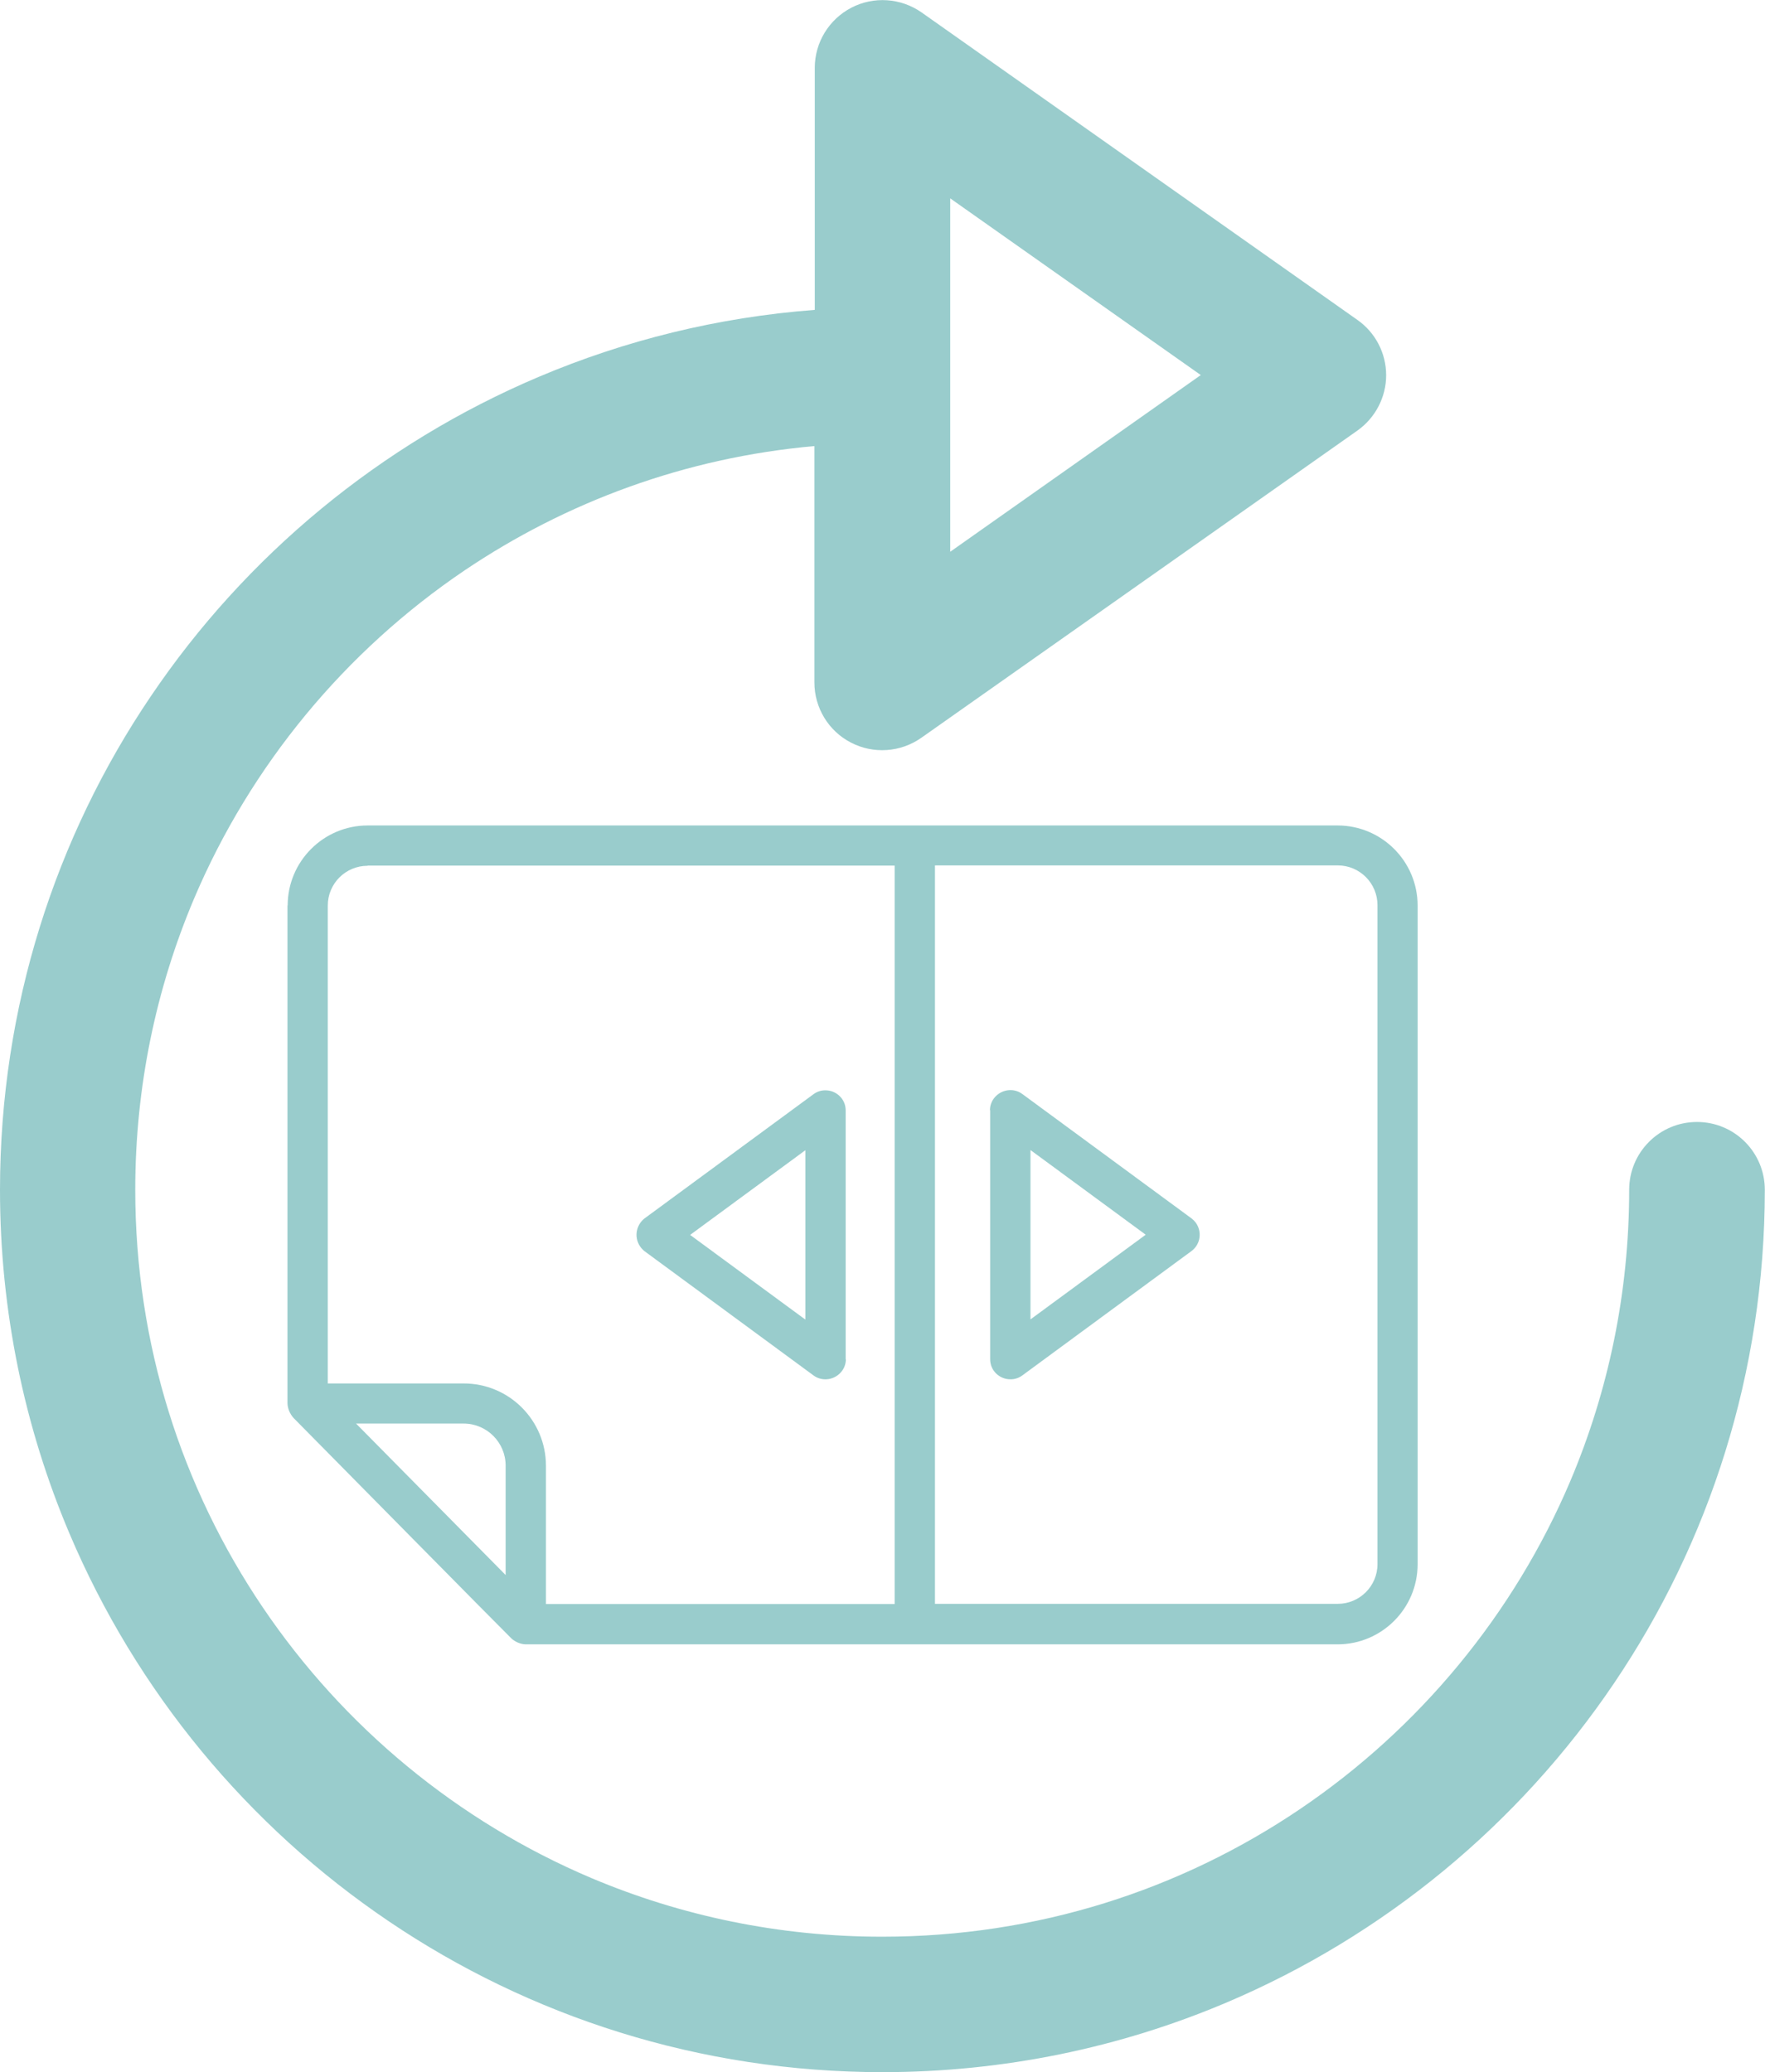
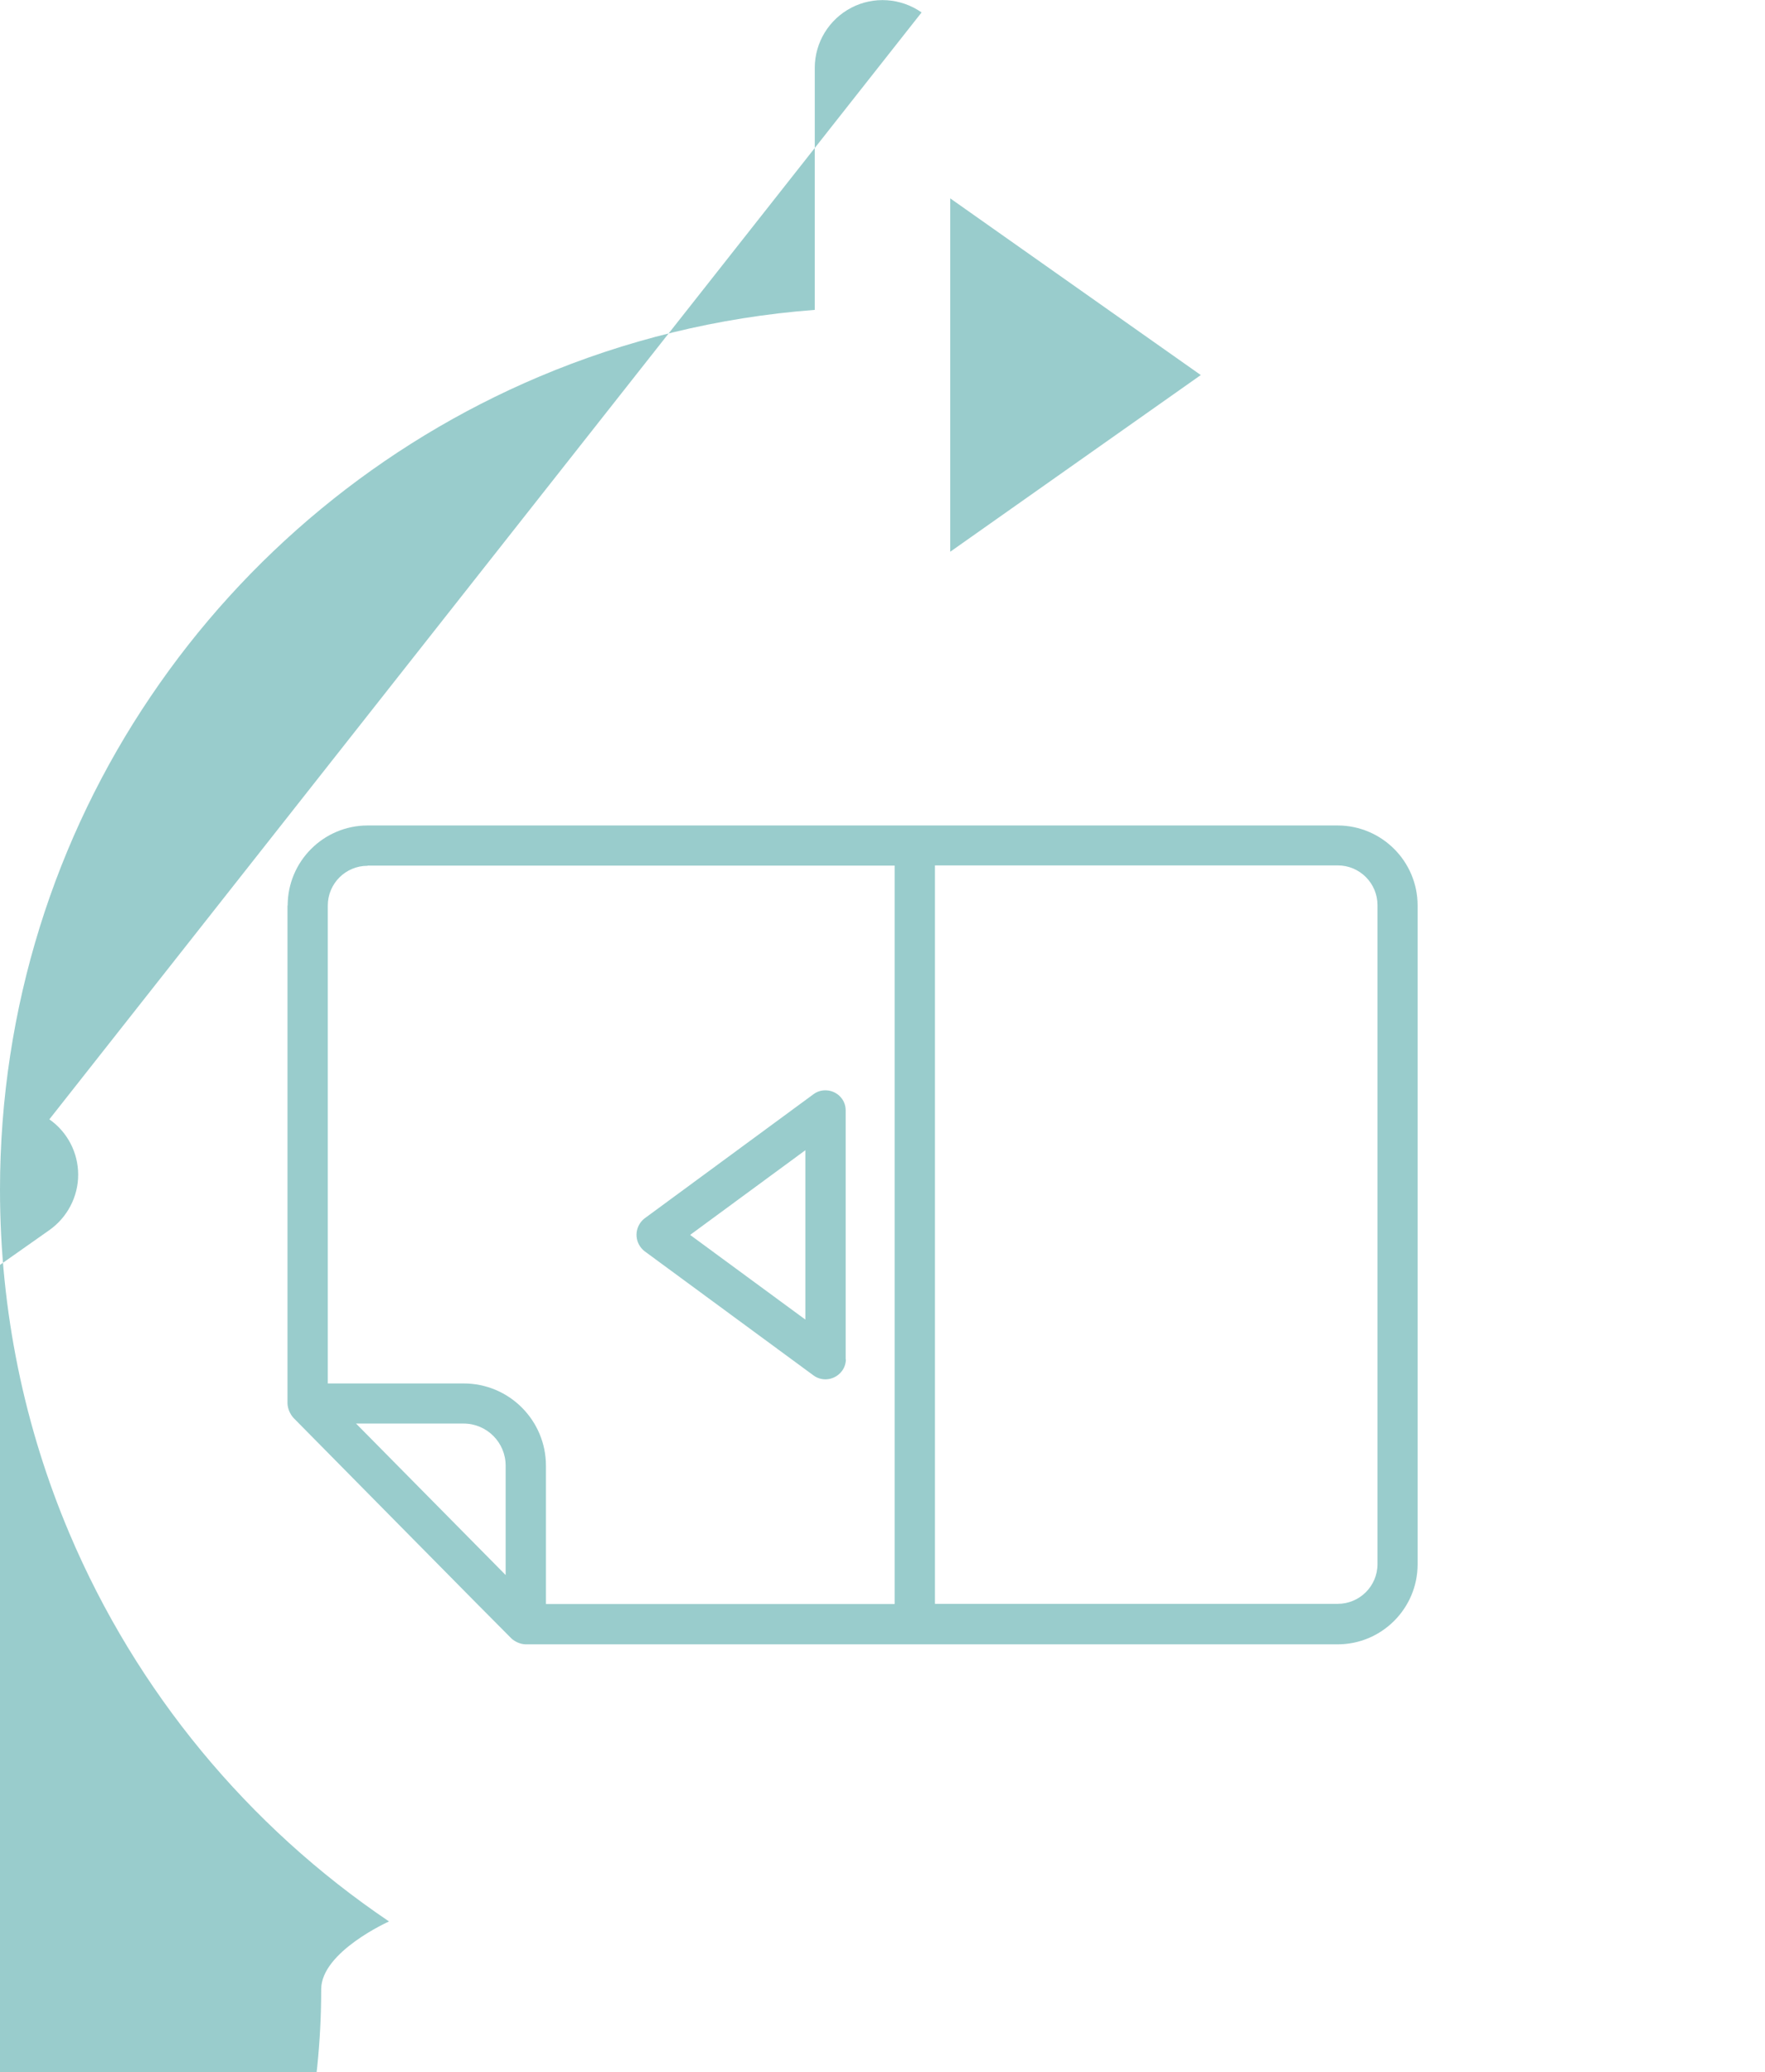
<svg xmlns="http://www.w3.org/2000/svg" viewBox="0 0 93.69 110" data-name="Layer 1" id="Layer_1">
  <defs>
    <style>
      .cls-1 {
        fill: #9cc;
      }
    </style>
  </defs>
  <g>
    <path d="M15.26,48.06v26.44c.01.28.13.55.31.76.02.02,11.56,11.72,11.59,11.73.21.18.47.29.74.3h43.1c2.35,0,4.25-1.91,4.25-4.25v-34.97c0-2.35-1.91-4.25-4.25-4.25H19.52c-2.35,0-4.25,1.91-4.25,4.25ZM19.52,45.95h27.97v39.2h-18.51v-7.34c0-2.41-1.95-4.37-4.37-4.37,0,0-7.2,0-7.21,0v-25.37c0-1.17.95-2.11,2.11-2.11ZM18.9,75.57h5.71c1.23,0,2.23,1,2.23,2.23v5.81l-7.94-8.04ZM73.12,48.06v34.97c0,1.17-.95,2.11-2.11,2.11h-21.38v-39.2h21.38c1.17,0,2.11.95,2.11,2.11Z" class="cls-1" />
    <path d="M44.89,72.16v-13.22c0-.6-.5-1.07-1.09-1.06-.22,0-.43.07-.61.2l-8.99,6.61c-.48.39-.55,1.09-.16,1.56.05.06.1.11.16.16l8.99,6.61c.48.35,1.16.23,1.51-.25.13-.18.2-.39.2-.61ZM36.64,65.55l6.11-4.49v8.99l-6.11-4.49Z" class="cls-1" />
-     <path d="M52.56,58.94v13.22c0,.6.5,1.07,1.09,1.06.22,0,.43-.07.61-.2l8.99-6.61c.48-.36.57-1.03.22-1.51-.06-.08-.13-.15-.22-.22l-8.99-6.61c-.48-.35-1.16-.23-1.51.25-.13.18-.2.39-.2.61ZM60.81,65.55l-6.11,4.49v-8.99l6.11,4.49Z" class="cls-1" />
  </g>
-   <path d="M20.65,102c7.47,5.05,16.5,8,26.19,8,6.46,0,12.63-1.31,18.23-3.68,8.41-3.56,15.56-9.49,20.61-16.97,5.05-7.47,8-16.5,8-26.19,0-1.99-1.61-3.6-3.6-3.6s-3.6,1.61-3.6,3.6c0,5.48-1.11,10.69-3.11,15.43-3.01,7.11-8.04,13.17-14.37,17.45-6.33,4.28-13.94,6.77-22.17,6.77-5.48,0-10.69-1.11-15.43-3.11-7.11-3.01-13.17-8.04-17.45-14.37-4.28-6.33-6.77-13.94-6.77-22.17,0-5.48,1.11-10.69,3.11-15.43,3.01-7.11,8.04-13.17,14.37-17.45,5.4-3.64,11.72-5.99,18.57-6.6v12.55c0,1.34.75,2.58,1.94,3.19,1.19.62,2.63.52,3.73-.25l23.15-16.31c.95-.67,1.53-1.77,1.53-2.94s-.57-2.27-1.53-2.94L48.92.66c-1.1-.77-2.54-.87-3.73-.25-1.19.62-1.94,1.85-1.94,3.19v12.85c-5.15.39-10.08,1.62-14.64,3.55-8.41,3.56-15.56,9.49-20.61,16.97C2.95,44.43,0,53.47,0,63.16c0,6.46,1.31,12.63,3.68,18.23,3.56,8.41,9.49,15.56,16.97,20.61ZM50.44,10.53l13.3,9.38-13.3,9.38V10.53Z" class="cls-1" />
+   <path d="M20.65,102s-3.6,1.61-3.6,3.6c0,5.48-1.11,10.69-3.11,15.43-3.01,7.11-8.04,13.17-14.37,17.45-6.33,4.28-13.94,6.77-22.17,6.77-5.48,0-10.69-1.11-15.43-3.11-7.11-3.01-13.17-8.04-17.45-14.37-4.28-6.33-6.77-13.94-6.77-22.17,0-5.48,1.11-10.69,3.11-15.43,3.01-7.11,8.04-13.17,14.37-17.45,5.4-3.64,11.72-5.99,18.57-6.6v12.55c0,1.34.75,2.58,1.94,3.19,1.19.62,2.63.52,3.73-.25l23.15-16.31c.95-.67,1.53-1.77,1.53-2.94s-.57-2.27-1.53-2.94L48.92.66c-1.1-.77-2.54-.87-3.73-.25-1.19.62-1.94,1.85-1.94,3.19v12.85c-5.15.39-10.08,1.62-14.64,3.55-8.41,3.56-15.56,9.49-20.61,16.97C2.95,44.43,0,53.47,0,63.16c0,6.46,1.31,12.63,3.68,18.23,3.56,8.41,9.49,15.56,16.97,20.61ZM50.44,10.53l13.3,9.38-13.3,9.38V10.53Z" class="cls-1" />
</svg>